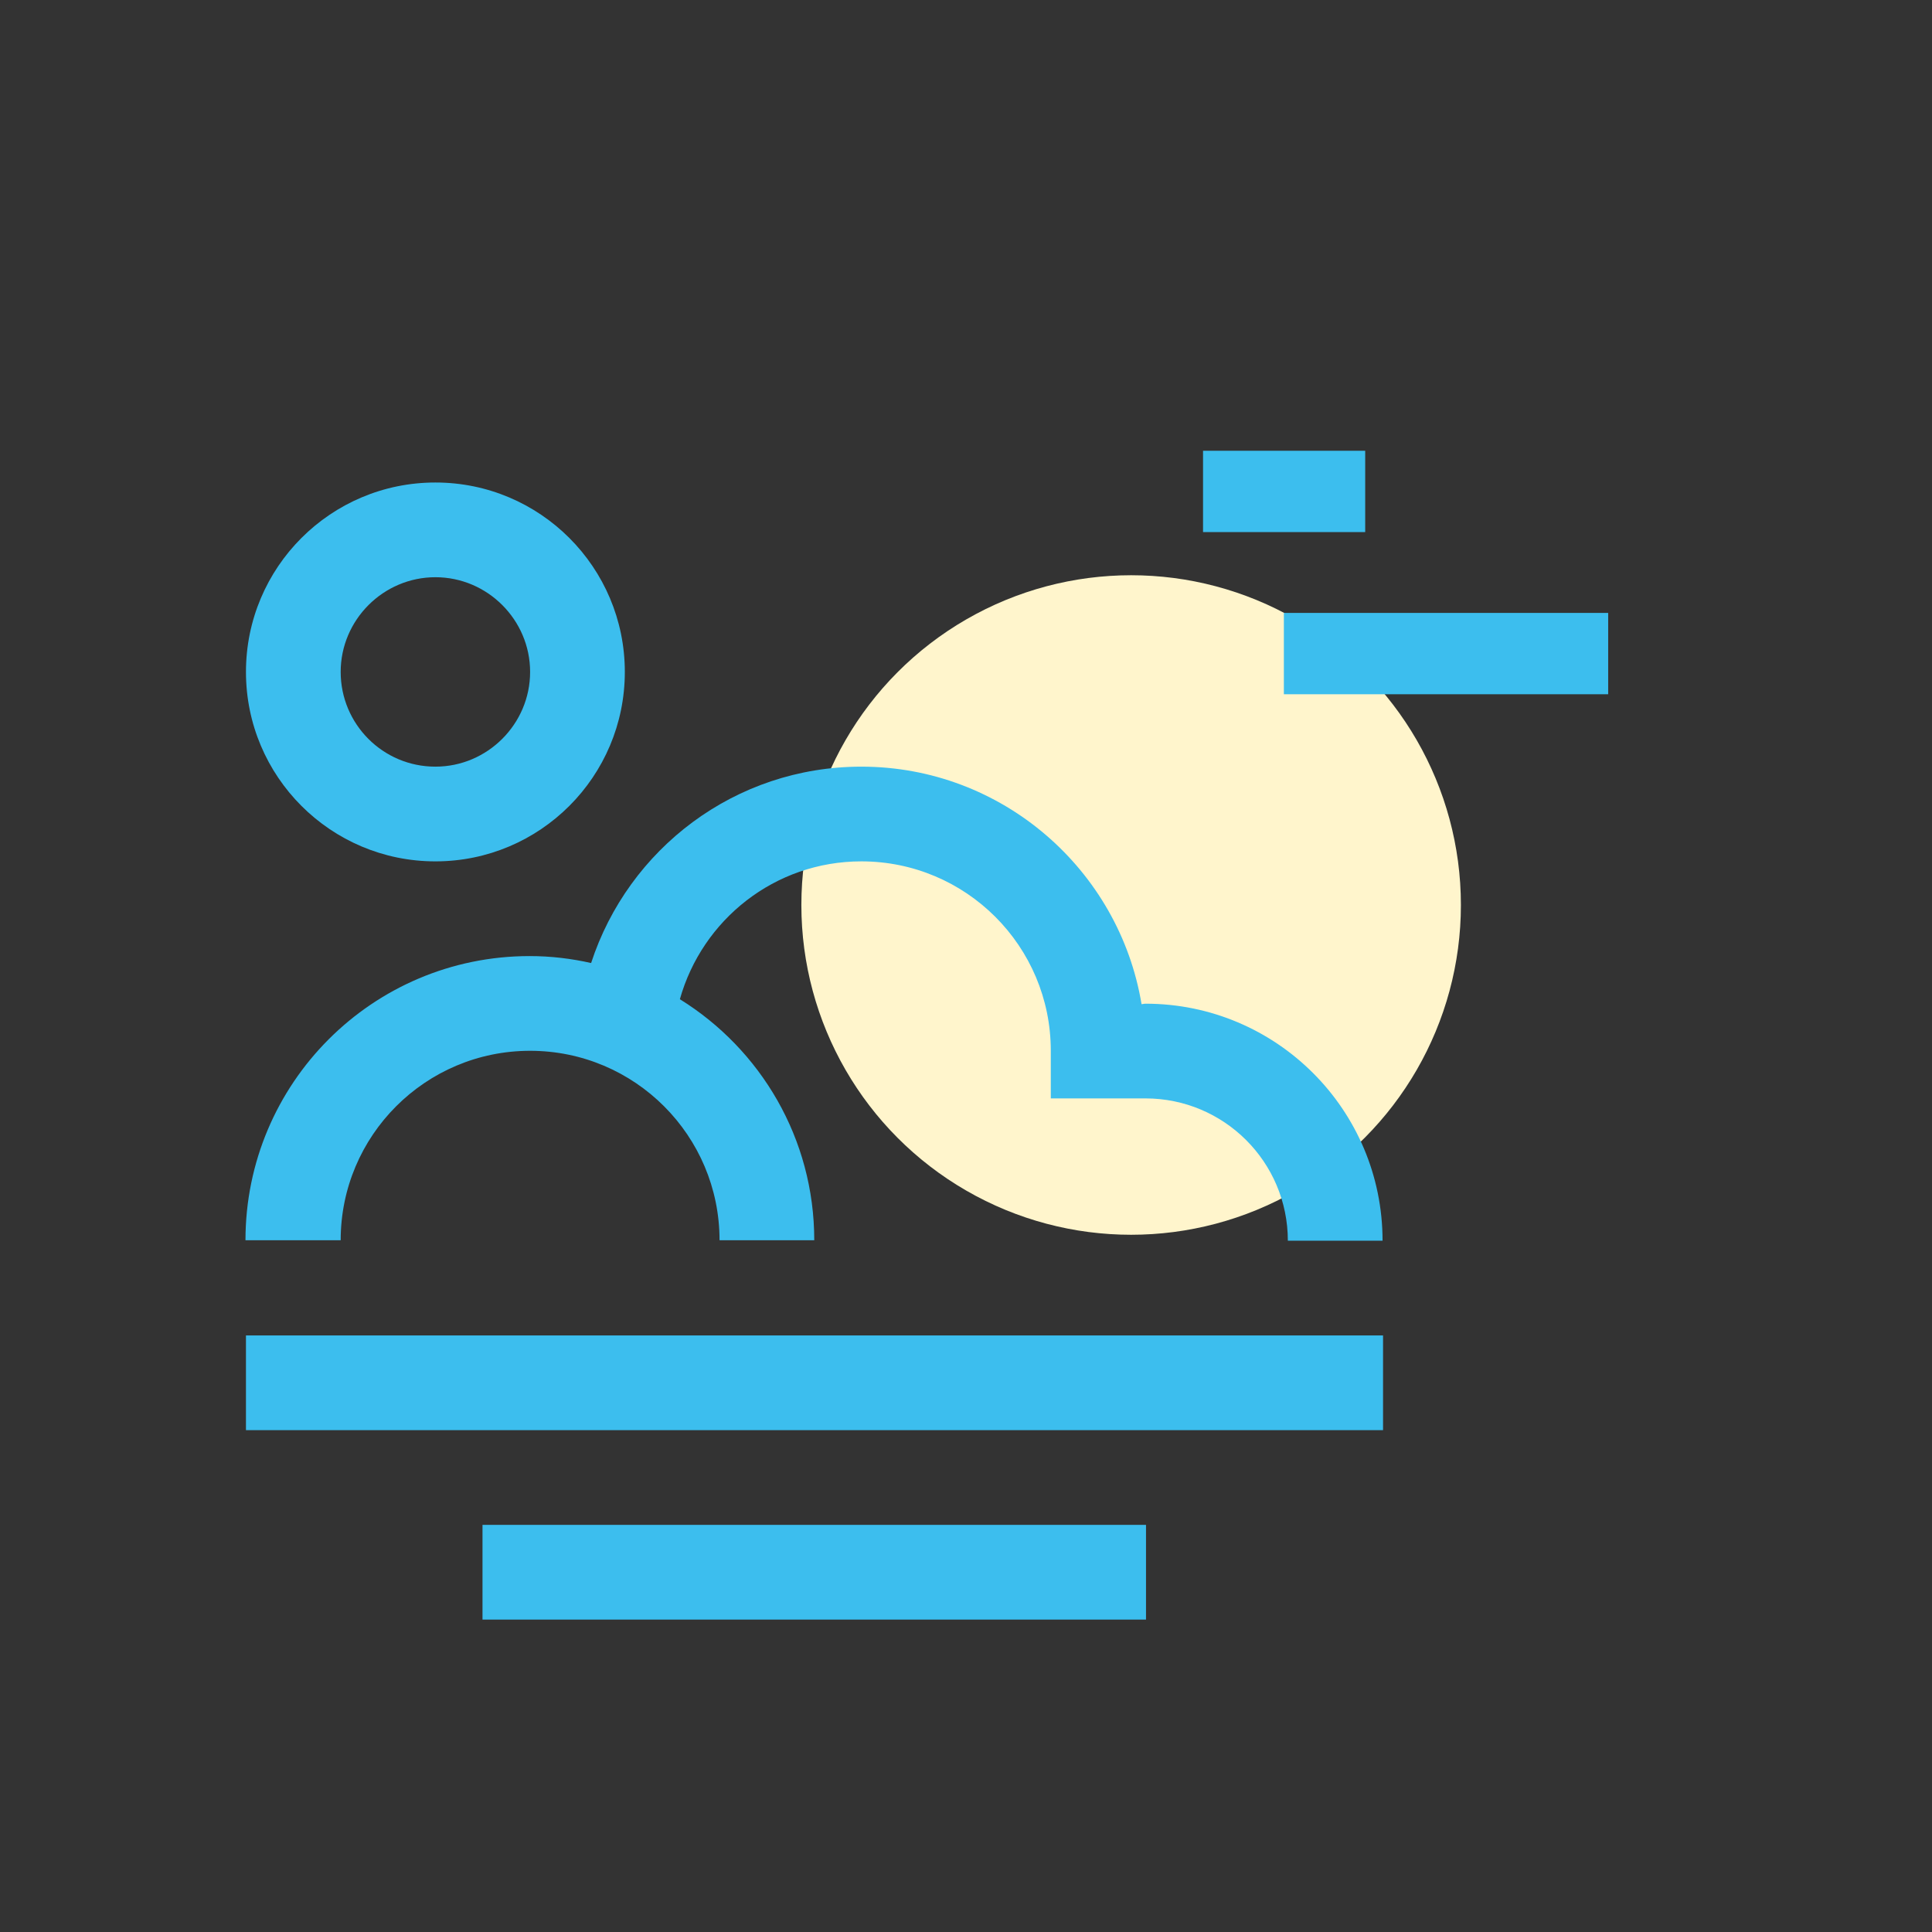
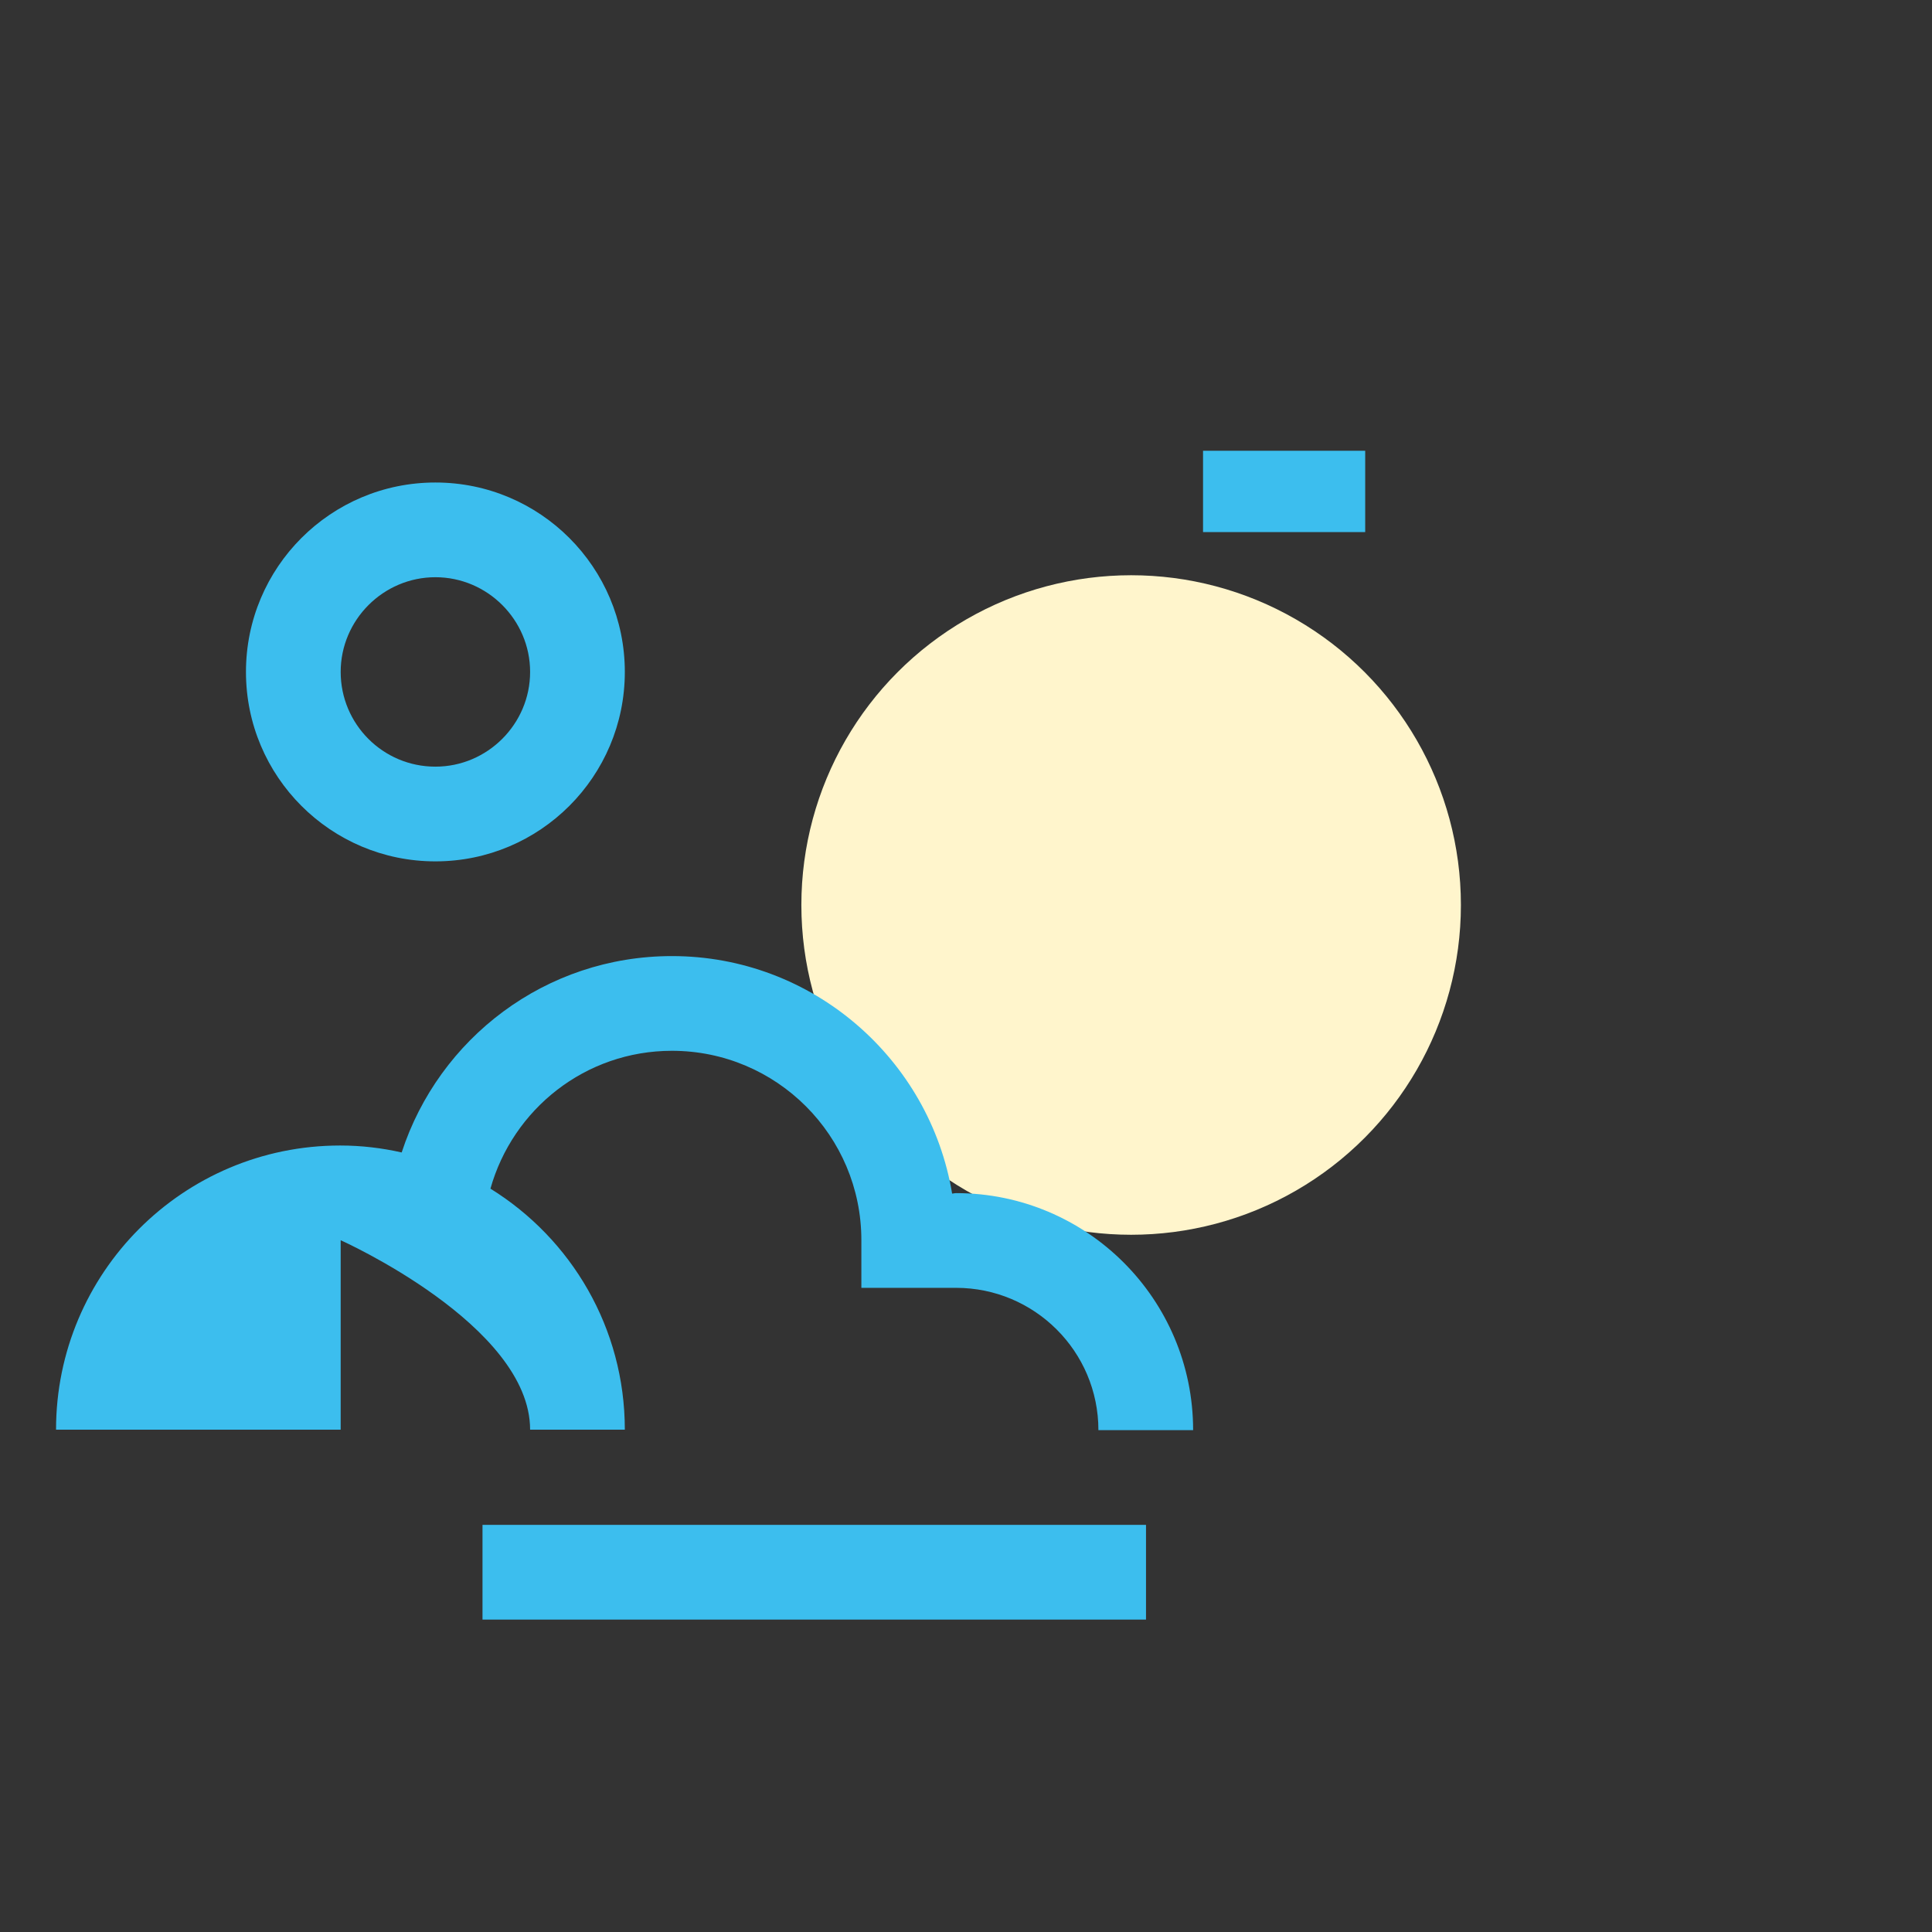
<svg xmlns="http://www.w3.org/2000/svg" version="1.1" id="Layer_1" x="0px" y="0px" viewBox="0 0 389.6 389.6" style="enable-background:new 0 0 389.6 389.6;" xml:space="preserve">
  <rect x="0" y="0" width="389.6" height="389.6" fill="#333333" stroke="none" />
  <style type="text/css">
	.st0{fill:#FFF5CC;}
	.st1{fill:#3CBEEE;}
</style>
  <circle class="st0" cx="228.1" cy="182.5" r="66.5" />
-   <rect x="258.9" y="123.6" class="st1" width="65.4" height="16.4" />
  <rect x="242.6" y="90.9" class="st1" width="32.7" height="16.4" />
  <g>
    <rect x="97.3" y="307.5" class="st1" width="133.8" height="19.1" />
-     <rect x="49.6" y="269.3" class="st1" width="229.3" height="19.1" />
-     <path class="st1" d="M68.7,250.1c0-21.1,17.1-38.2,38.2-38.2s38.2,17.1,38.2,38.2h19.1c0-20.5-10.8-38.5-27.1-48.6   c4.5-16,19.1-27.8,36.6-27.8c21.1,0,38.2,17.1,38.2,38.2v9.6h19.1c15.8,0,28.7,12.8,28.7,28.7h19.1c0-26.4-21.4-47.8-47.8-47.8   c-0.3,0-0.6,0.1-0.8,0.1c-4.5-27.1-28.1-47.9-56.5-47.9c-25.5,0-47,16.6-54.5,39.6c-4-0.9-8.1-1.4-12.4-1.4   c-31.7,0-57.3,25.7-57.3,57.3H68.7z" />
+     <path class="st1" d="M68.7,250.1s38.2,17.1,38.2,38.2h19.1c0-20.5-10.8-38.5-27.1-48.6   c4.5-16,19.1-27.8,36.6-27.8c21.1,0,38.2,17.1,38.2,38.2v9.6h19.1c15.8,0,28.7,12.8,28.7,28.7h19.1c0-26.4-21.4-47.8-47.8-47.8   c-0.3,0-0.6,0.1-0.8,0.1c-4.5-27.1-28.1-47.9-56.5-47.9c-25.5,0-47,16.6-54.5,39.6c-4-0.9-8.1-1.4-12.4-1.4   c-31.7,0-57.3,25.7-57.3,57.3H68.7z" />
    <path class="st1" d="M87.8,97.3c-21.1,0-38.2,17.1-38.2,38.2c0,21.1,17.1,38.2,38.2,38.2s38.2-17.1,38.2-38.2   C126,114.4,108.9,97.3,87.8,97.3z M87.8,154.6c-10.6,0-19.1-8.6-19.1-19.1c0-10.5,8.6-19.1,19.1-19.1s19.1,8.6,19.1,19.1   C106.9,146,98.3,154.6,87.8,154.6z" />
  </g>
</svg>